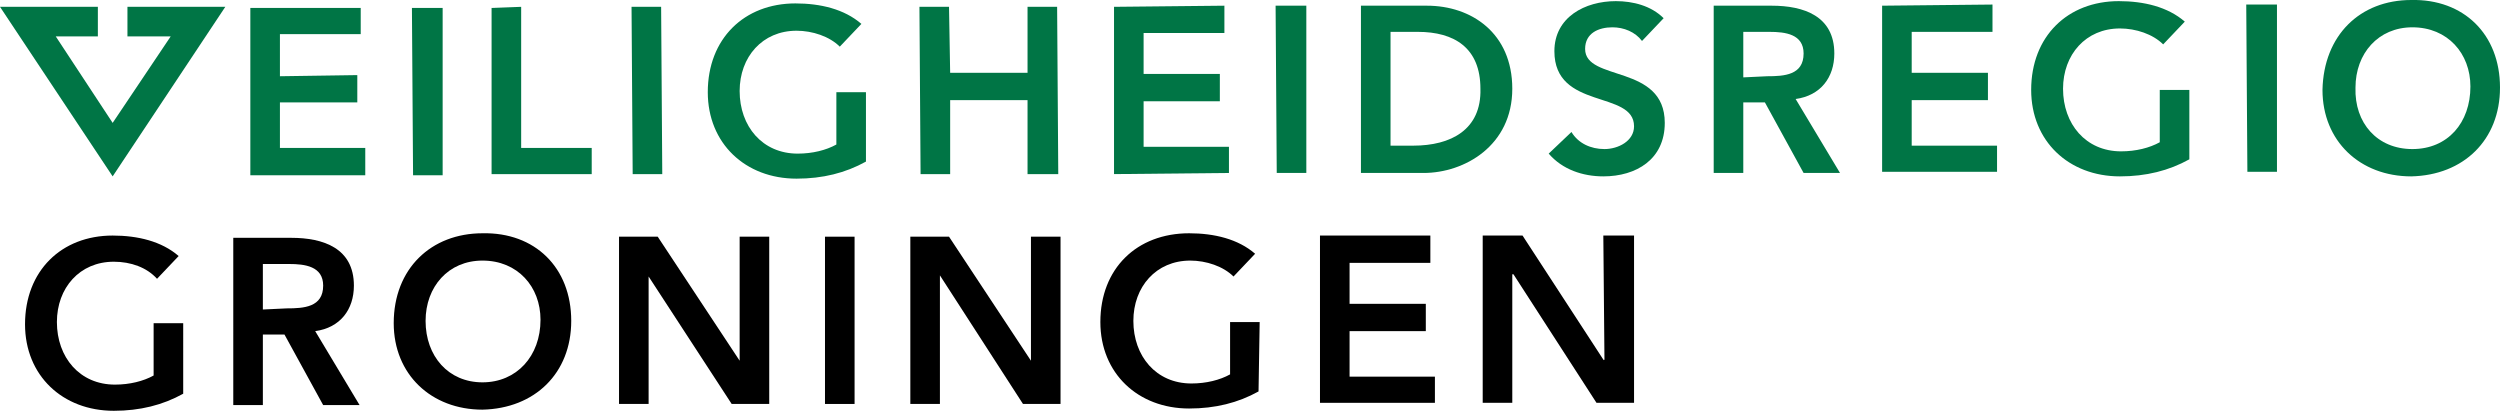
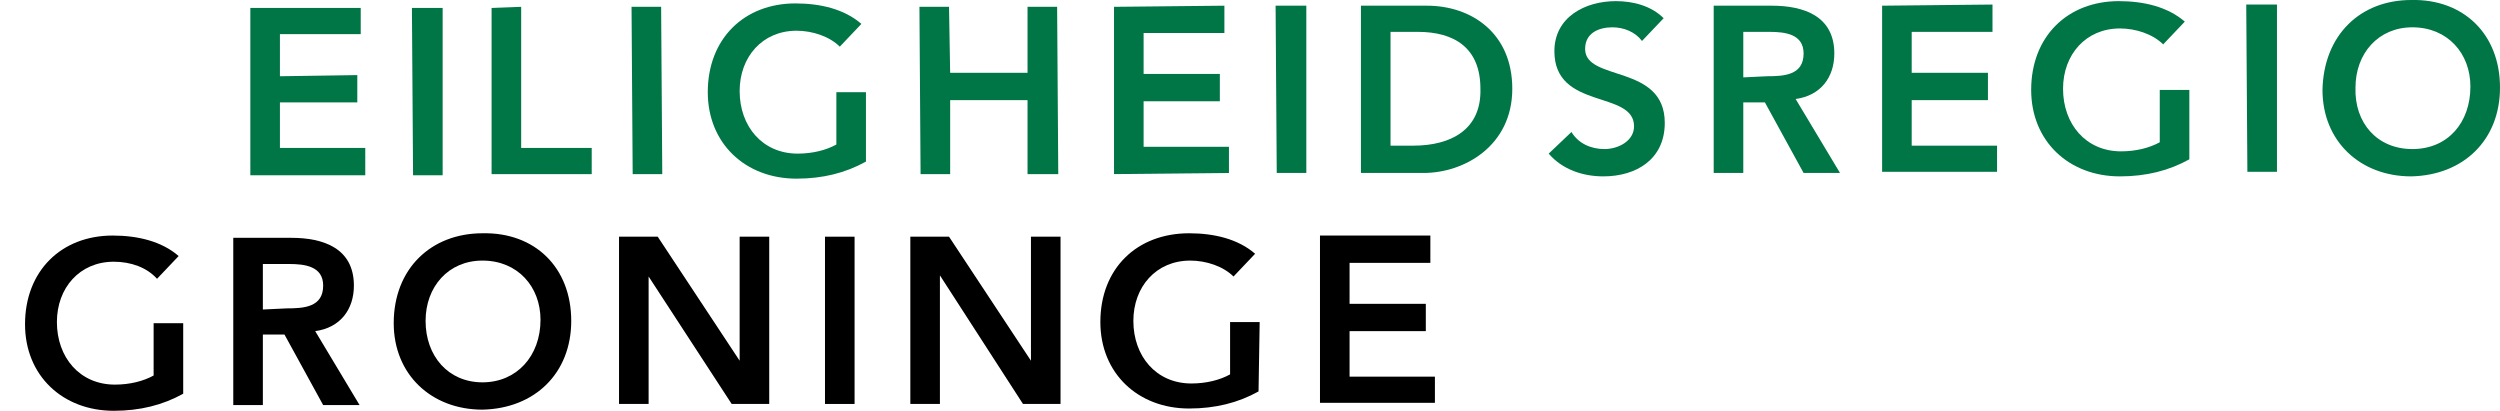
<svg xmlns="http://www.w3.org/2000/svg" version="1.1" id="Layer_1" x="0px" y="0px" viewBox="0 0 219.7 36.1" style="enable-background:new 0 0 219.7 36.1;" xml:space="preserve" preserveAspectRatio="xMinYMin">
  <style type="text/css">
	.st0{fill:#007545;}
</style>
  <polyline class="st0" points="22,0.7 31.7,0.7 31.7,3 24.6,3 24.6,6.7 31.4,6.6 31.4,9 24.6,9 24.6,13 32.1,13 32.1,15.4 22,15.4  " />
  <polyline class="st0" points="36.2,0.7 38.9,0.7 38.9,15.4 36.3,15.4 " />
  <polyline class="st0" points="43.2,0.7 45.8,0.6 45.8,13 52,13 52,15.3 43.2,15.3 " />
  <polyline class="st0" points="55.5,0.6 58.1,0.6 58.2,15.3 55.6,15.3 " />
  <path class="st0" d="M76.1,14.2c-1.8,1-3.8,1.5-6.1,1.5c-4.5,0-7.8-3.1-7.8-7.6c0-4.7,3.2-7.8,7.7-7.8c2.2,0,4.3,0.5,5.8,1.8l-1.9,2  c-0.9-0.9-2.4-1.4-3.8-1.4c-3,0-5,2.3-5,5.3c0,3.1,2,5.5,5.1,5.5c1.3,0,2.5-0.3,3.4-0.8l0-3.5l0-1.1l2.6,0" />
  <path d="M110.6,34.4c-1.8,1-3.8,1.5-6.1,1.5c-4.5,0-7.8-3.1-7.8-7.6c0-4.7,3.2-7.8,7.8-7.8c2.2,0,4.3,0.5,5.8,1.8l-1.9,2  c-0.9-0.9-2.4-1.4-3.8-1.4c-3,0-5,2.3-5,5.3c0,3.1,2,5.5,5.1,5.5c1.3,0,2.5-0.3,3.4-0.8l0-3.5l0-1.1l2.6,0" />
  <path d="M16.1,34.6c-1.8,1-3.8,1.5-6.1,1.5c-4.5,0-7.8-3.1-7.8-7.6c0-4.7,3.2-7.8,7.7-7.8c2.2,0,4.3,0.5,5.8,1.8l-1.9,2  C12.9,23.5,11.5,23,10,23c-3,0-5,2.3-5,5.3c0,3.1,2,5.5,5.1,5.5c1.3,0,2.5-0.3,3.4-0.8l0-3.5l0-1.1l2.6,0" />
  <path class="st0" d="M192.4,14c-1.8,1-3.8,1.5-6.1,1.5c-4.5,0-7.8-3.1-7.8-7.6c0-4.7,3.2-7.8,7.7-7.8c2.2,0,4.3,0.5,5.8,1.8l-1.9,2  c-0.9-0.9-2.4-1.4-3.8-1.4c-3,0-5,2.3-5,5.3c0,3.1,2,5.5,5.1,5.5c1.3,0,2.5-0.3,3.4-0.8l0-3.5l0-1.1l2.6,0" />
  <polyline class="st0" points="80.8,0.6 83.4,0.6 83.5,6.4 90.3,6.4 90.3,0.6 92.9,0.6 93,15.3 90.3,15.3 90.3,8.8 83.5,8.8  83.5,15.3 80.9,15.3 " />
  <polyline class="st0" points="97.9,0.6 107.6,0.5 107.6,2.9 100.5,2.9 100.5,6.5 107.2,6.5 107.2,8.9 100.5,8.9 100.5,12.9  108,12.9 108,15.2 97.9,15.3 " />
  <polyline class="st0" points="112.1,0.5 114.8,0.5 114.8,15.2 112.2,15.2 " />
  <path class="st0" d="M124.2,12.8c3.3,0,6-1.4,5.9-5c0-3.6-2.3-5-5.5-5l-2.4,0l0,10 M119.6,0.5l5.8,0c3.9,0,7.5,2.4,7.5,7.3  c0,5-4.2,7.4-7.8,7.4l-5.5,0L119.6,0.5z" />
  <path class="st0" d="M144.3,3.6c-0.6-0.8-1.6-1.2-2.6-1.2c-1.2,0-2.4,0.5-2.4,1.9c0,2.9,7,1.3,7,6.5c0,3.2-2.5,4.7-5.4,4.7  c-1.8,0-3.6-0.6-4.8-2l2-1.9c0.6,1,1.7,1.5,2.9,1.5c1.2,0,2.6-0.7,2.6-2c0-3.2-7-1.4-7-6.6c0-3,2.7-4.4,5.4-4.4  c1.5,0,3.1,0.4,4.2,1.5" />
  <path class="st0" d="M155.3,6.7c1.5,0,3.2-0.1,3.2-2c0-1.7-1.6-1.9-3-1.9l-2.3,0l0,4 M150.6,0.5l5.1,0c2.8,0,5.5,0.9,5.5,4.2  c0,2.1-1.2,3.7-3.4,4l3.9,6.5l-3.2,0l-3.4-6.2l-1.9,0l0,6.2l-2.6,0L150.6,0.5z" />
  <polyline class="st0" points="165.4,0.5 175.1,0.4 175.1,2.8 168,2.8 168,6.4 174.7,6.4 174.7,8.8 168,8.8 168,12.8 175.5,12.8  175.5,15.1 165.4,15.1 " />
  <polyline class="st0" points="197.4,0.4 200.1,0.4 200.1,15.1 197.5,15.1 " />
  <path class="st0" d="M212,13.1c3.1,0,5.1-2.3,5.1-5.5c0-2.9-2-5.2-5.1-5.2c-3,0-5,2.3-5,5.3C206.9,10.8,208.9,13.1,212,13.1   M211.9,0c4.6-0.1,7.8,3,7.8,7.7c0,4.6-3.2,7.7-7.8,7.8c-4.5,0-7.8-3.1-7.8-7.6C204.2,3.1,207.4,0,211.9,0" />
  <path d="M25.2,27.1c1.5,0,3.2-0.1,3.2-2c0-1.7-1.6-1.9-3-1.9l-2.3,0l0,4 M20.5,20.9l5.1,0c2.8,0,5.5,0.9,5.5,4.2  c0,2.1-1.2,3.7-3.4,4l3.9,6.5l-3.2,0l-3.4-6.2l-1.9,0l0,6.2l-2.6,0L20.5,20.9z" />
  <path d="M42.4,33.6c3,0,5.1-2.3,5.1-5.5c0-2.9-2-5.2-5.1-5.2c-3,0-5,2.3-5,5.3C37.4,31.3,39.4,33.6,42.4,33.6 M42.4,20.5  c4.6-0.1,7.8,3,7.8,7.7c0,4.6-3.2,7.7-7.8,7.8c-4.5,0-7.8-3.1-7.8-7.6C34.6,23.6,37.9,20.5,42.4,20.5" />
  <polyline points="54.4,20.8 57.8,20.8 65,31.7 65,31.8 65,31.8 65,31.7 65,20.8 67.6,20.8 67.6,35.5 64.3,35.5 57,24.3 57,24.3  57,35.5 54.4,35.5 " />
  <polyline points="72.5,20.8 75.1,20.8 75.1,35.5 72.5,35.5 " />
  <polyline points="80,20.8 83.4,20.8 90.6,31.7 90.6,31.7 90.6,31.7 90.6,31.7 90.6,20.8 93.2,20.8 93.2,35.5 89.9,35.5 82.6,24.2  82.6,24.2 82.6,35.5 80,35.5 " />
  <polyline points="116,20.7 125.7,20.7 125.7,23.1 118.6,23.1 118.6,26.7 125.3,26.7 125.3,29.1 118.6,29.1 118.6,33.1 126.1,33.1  126.1,35.4 116,35.4 " />
-   <polyline points="130.3,20.7 133.8,20.7 140.9,31.6 141,31.7 140.9,31.7 141,31.6 140.9,20.7 143.6,20.7 143.6,35.4 140.3,35.4  133,24.1 132.9,24.1 132.9,35.4 130.3,35.4 " />
-   <polyline class="st0" points="8.6,0.6 0,0.6 9.9,15.5 19.8,0.6 11.2,0.6 11.2,3.2 15,3.2 9.9,10.8 4.9,3.2 8.6,3.2 " />
</svg>